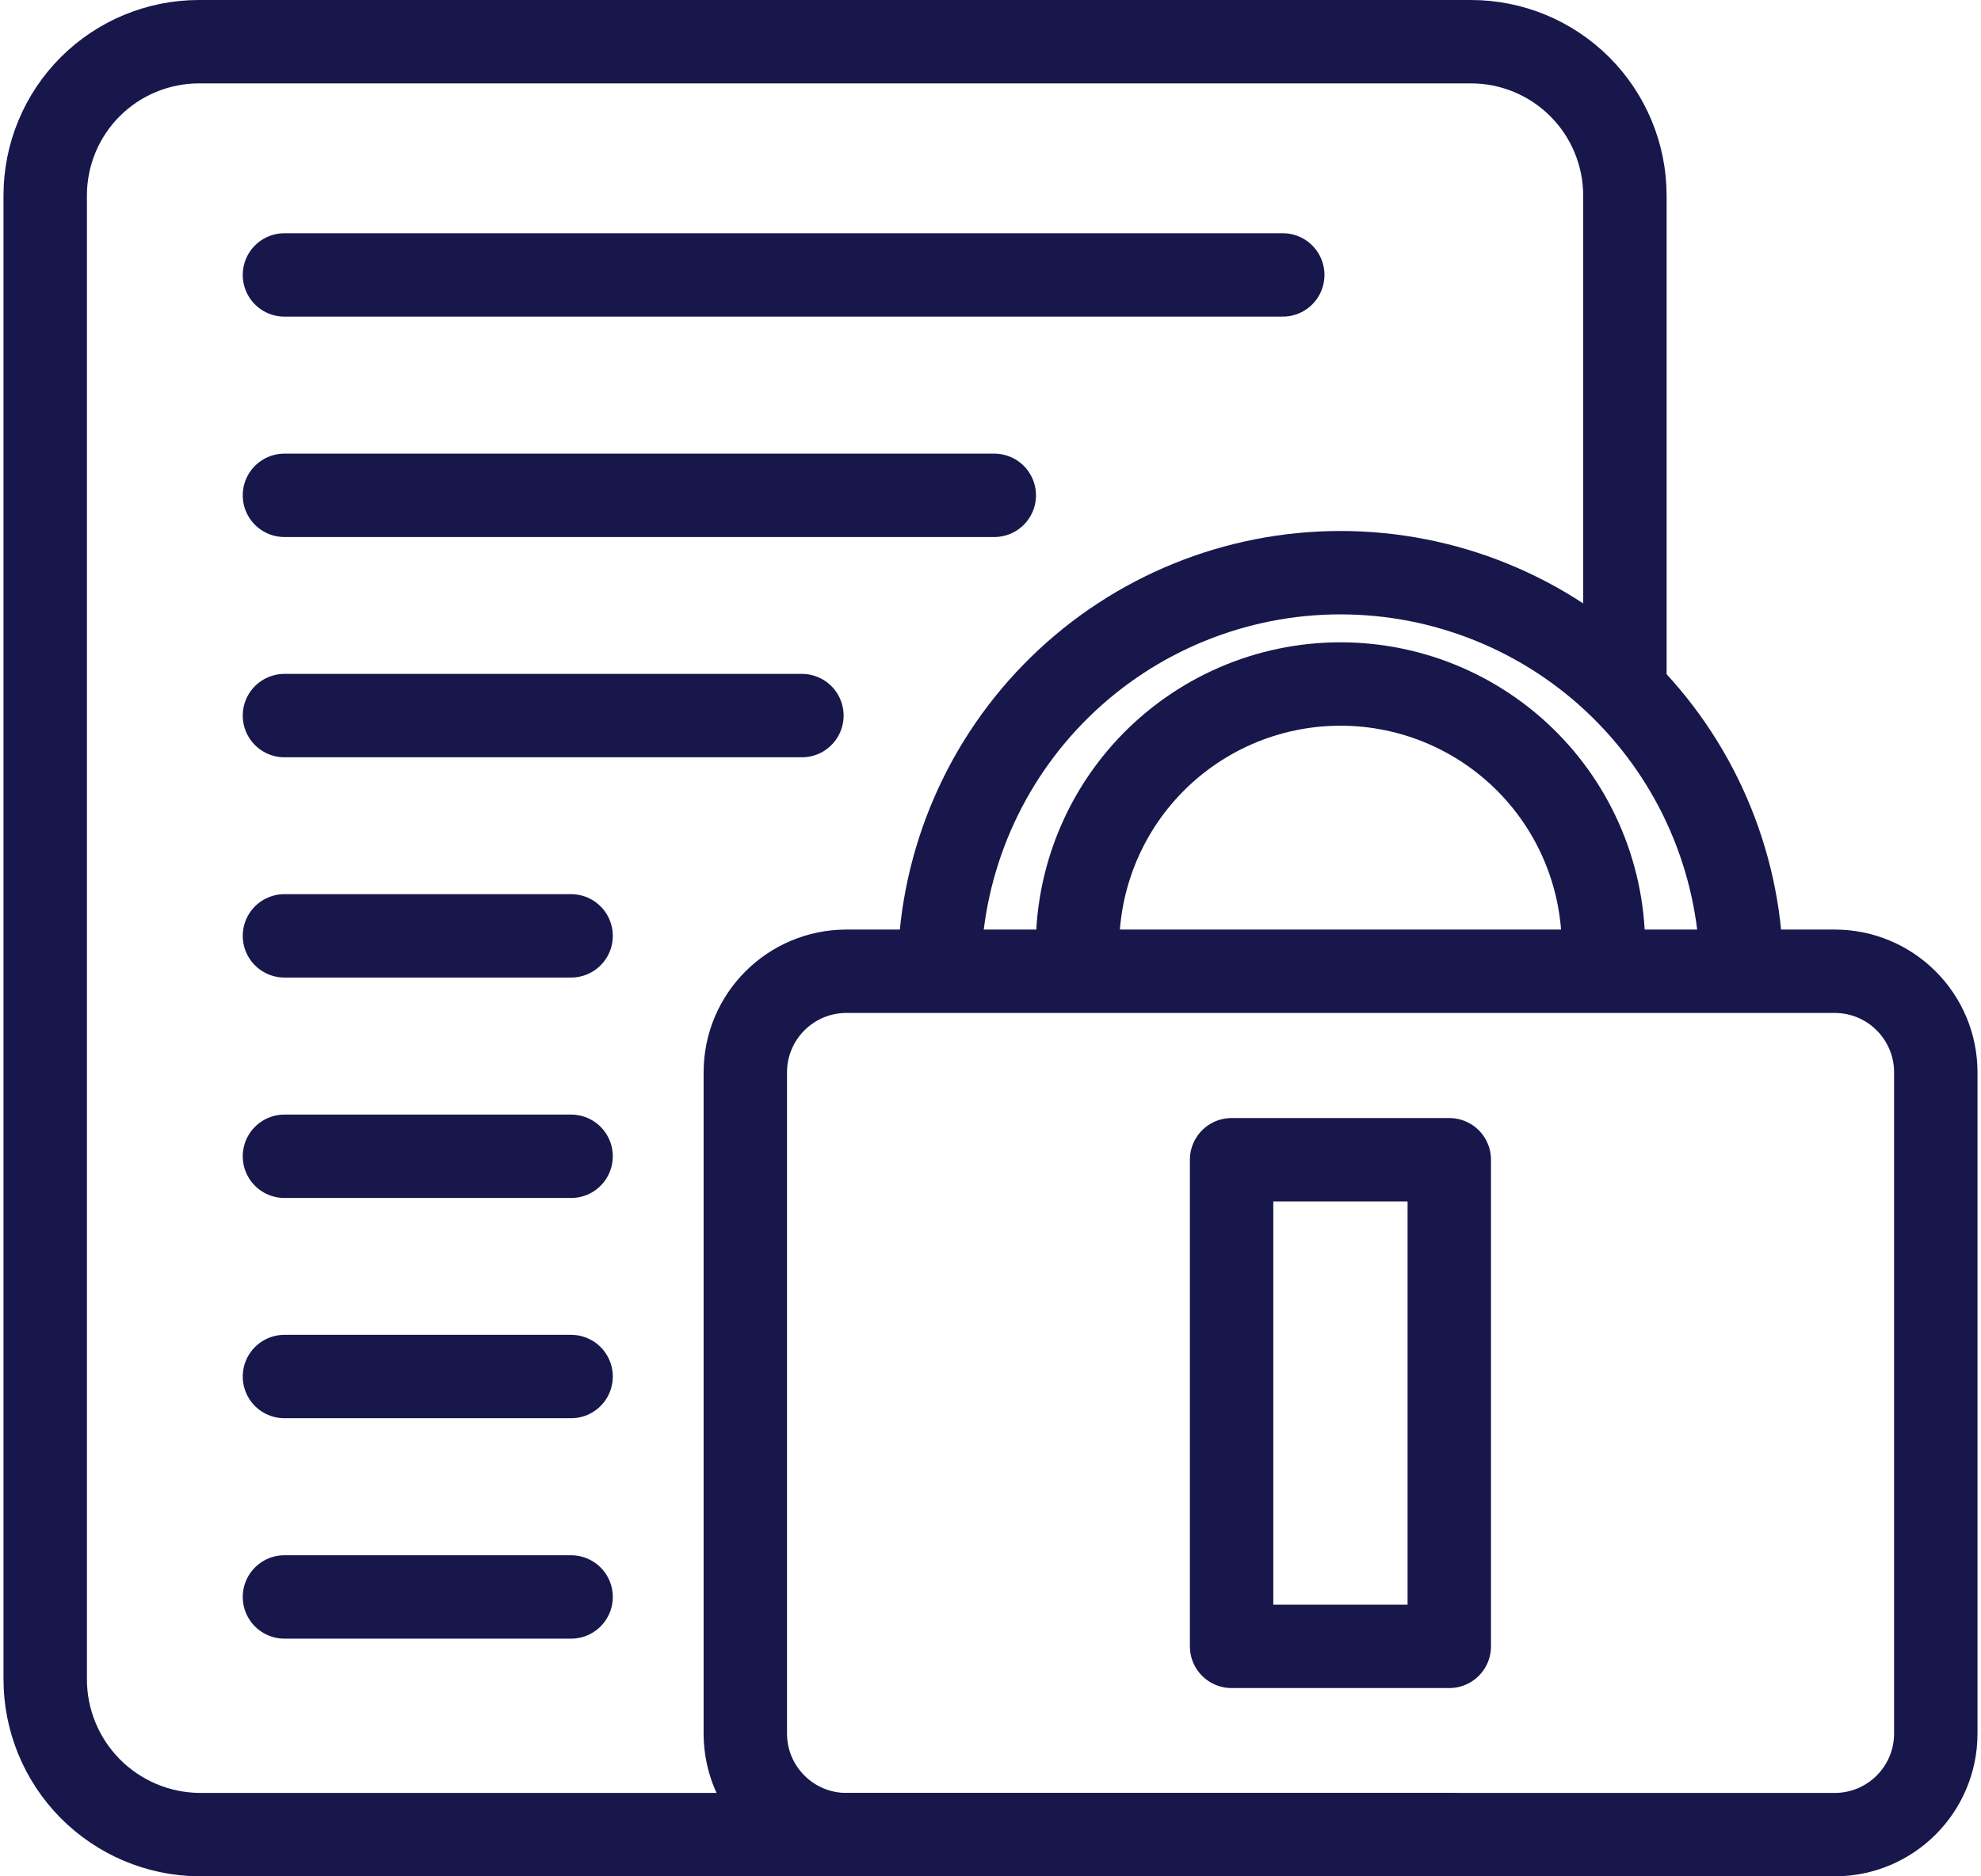
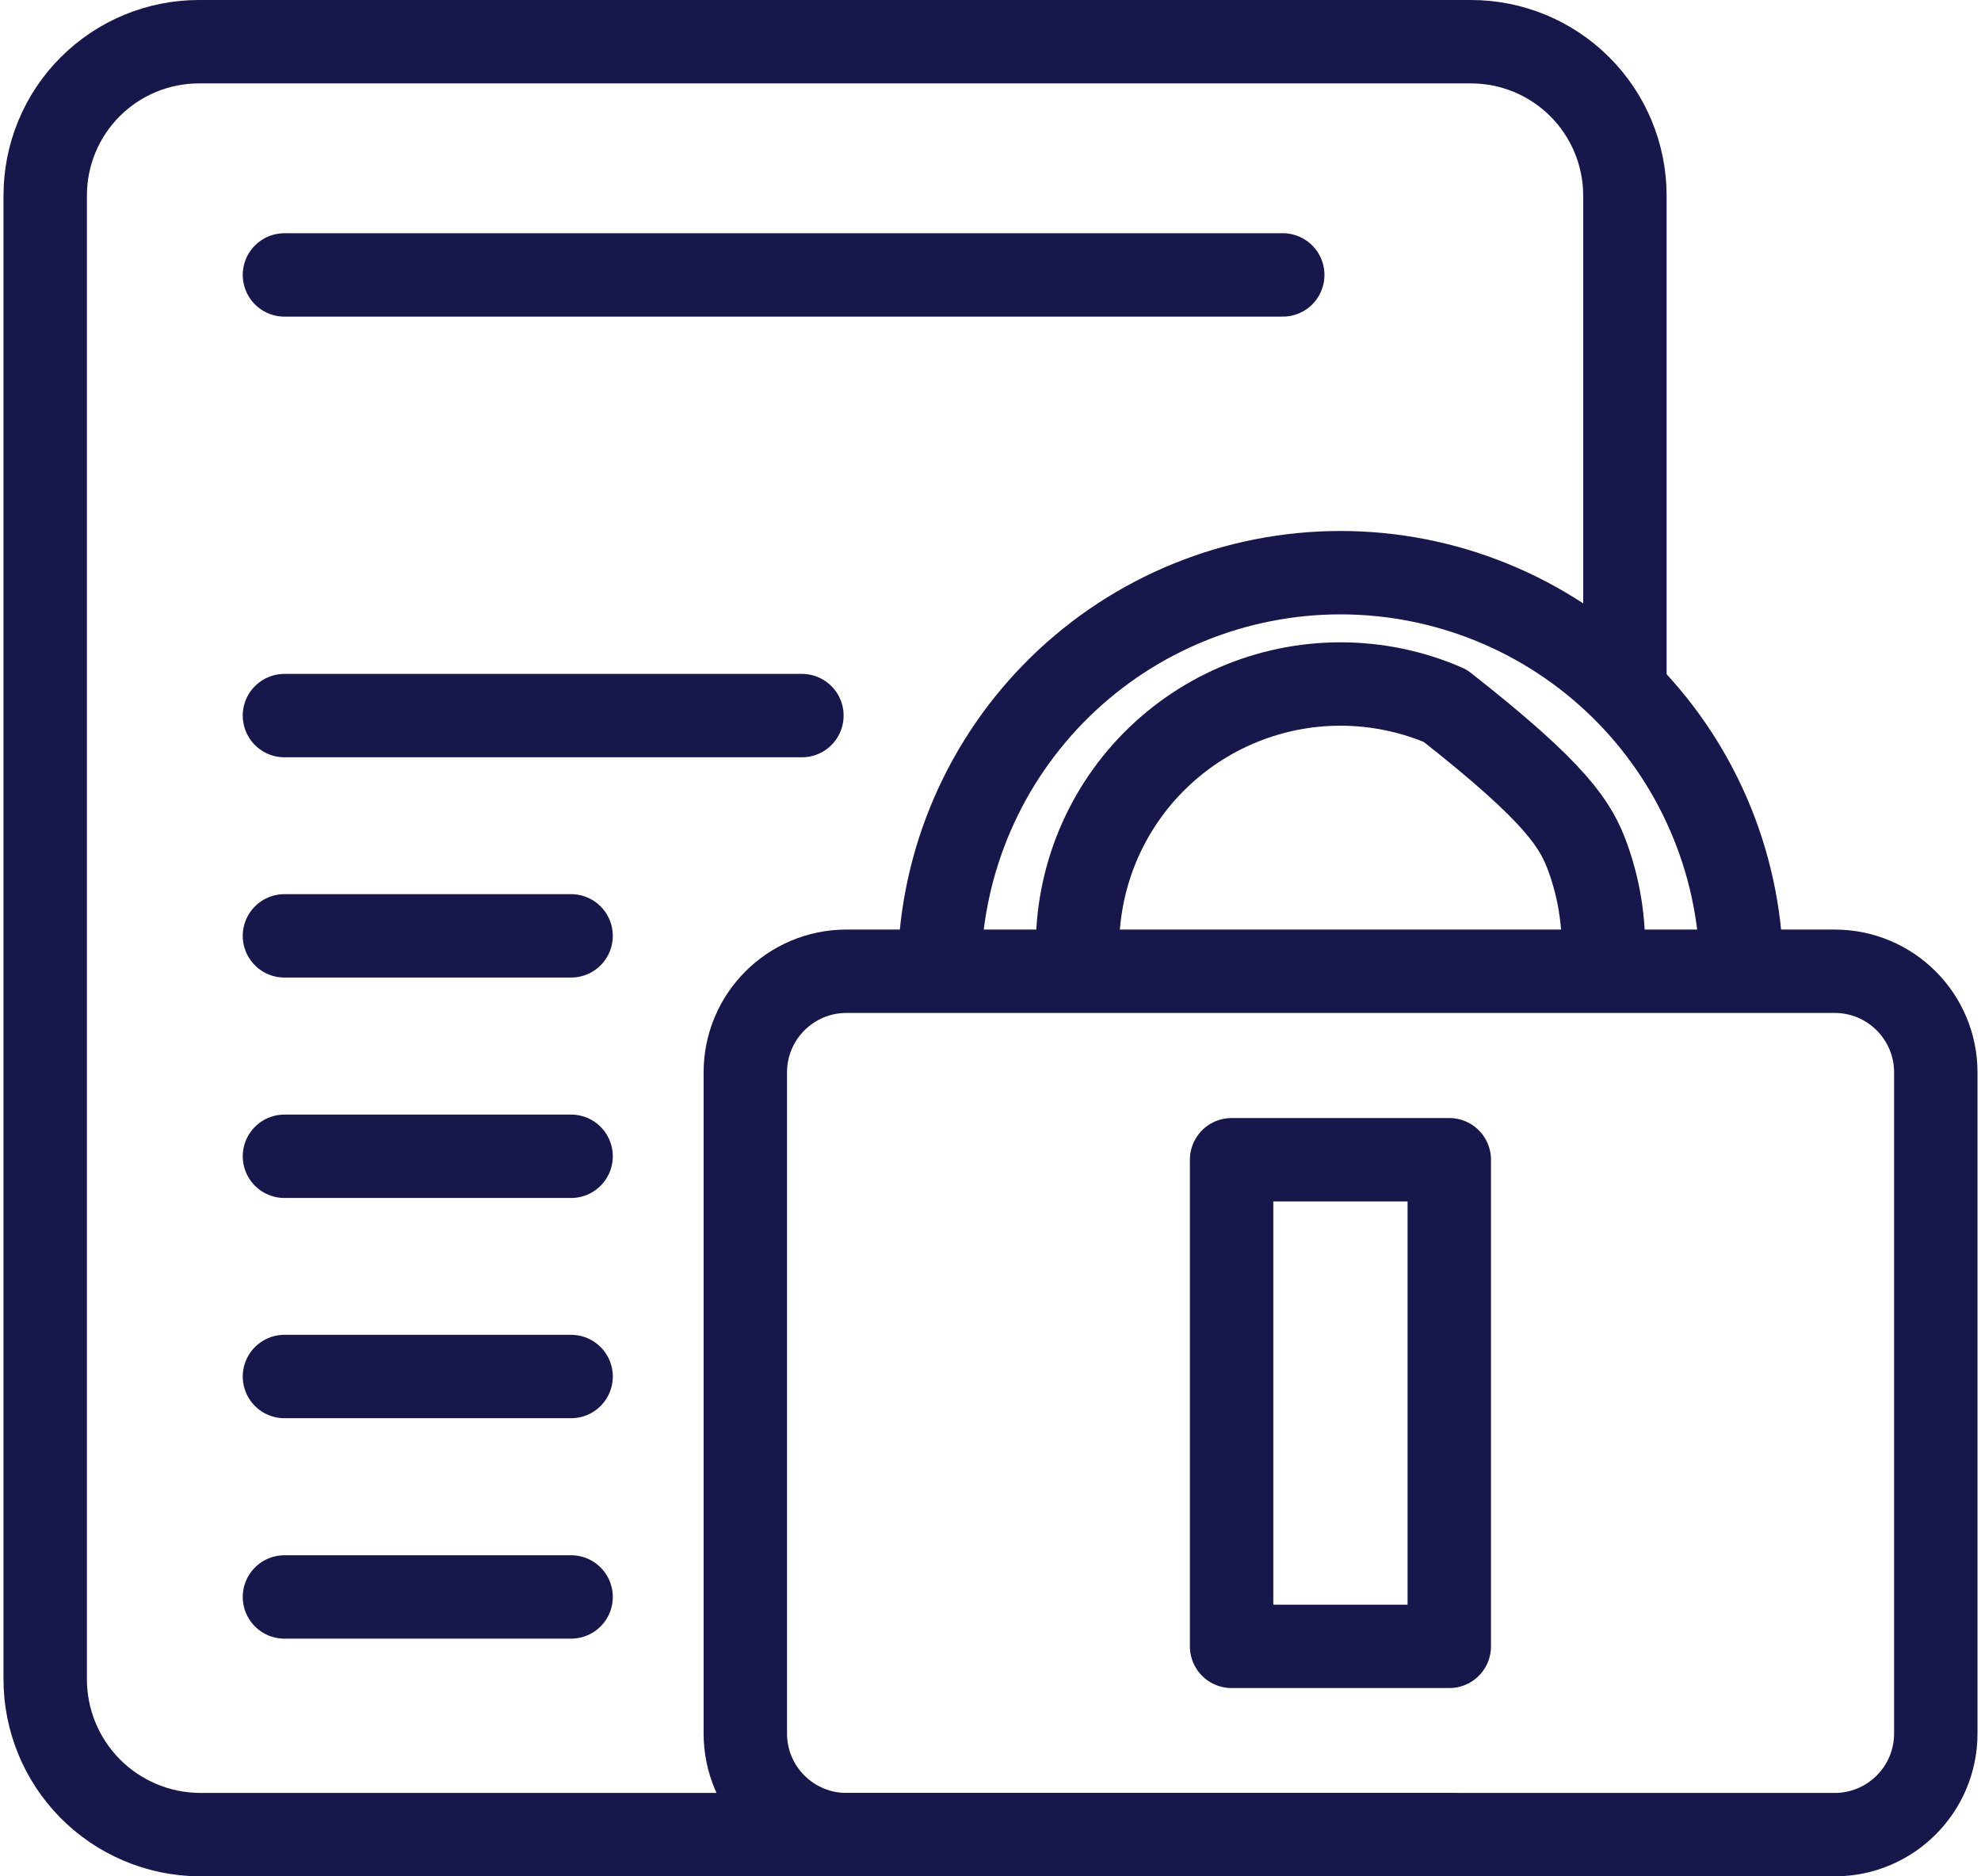
<svg xmlns="http://www.w3.org/2000/svg" width="95" height="90" viewBox="0 0 95 90" fill="none">
  <path d="M87.982 46.587H40.593C37.914 46.587 35.742 48.758 35.742 51.437V83.15C35.742 85.829 37.914 88 40.593 88H87.982C90.661 88 92.832 85.829 92.832 83.15V51.437C92.832 48.758 90.661 46.587 87.982 46.587Z" stroke="#17174B" stroke-width="4" stroke-linecap="round" stroke-linejoin="round" />
  <path d="M45.051 46.274C45.164 41.248 47.239 36.466 50.834 32.951C54.428 29.436 59.256 27.469 64.283 27.469C69.31 27.469 74.137 29.436 77.732 32.951C81.326 36.466 83.402 41.248 83.515 46.274" stroke="#17174B" stroke-width="4" stroke-linecap="round" stroke-linejoin="round" />
-   <path d="M51.701 46.276C51.584 44.552 51.822 42.822 52.401 41.194C52.98 39.565 53.888 38.073 55.068 36.81C56.248 35.548 57.675 34.541 59.26 33.852C60.845 33.164 62.555 32.809 64.283 32.809C66.011 32.809 67.721 33.164 69.306 33.852C70.891 34.541 72.319 35.548 73.498 36.81C74.678 38.073 75.586 39.565 76.165 41.194C76.744 42.822 76.983 44.552 76.865 46.276" stroke="#17174B" stroke-width="4" stroke-linecap="round" stroke-linejoin="round" />
+   <path d="M51.701 46.276C51.584 44.552 51.822 42.822 52.401 41.194C52.98 39.565 53.888 38.073 55.068 36.81C56.248 35.548 57.675 34.541 59.26 33.852C60.845 33.164 62.555 32.809 64.283 32.809C66.011 32.809 67.721 33.164 69.306 33.852C74.678 38.073 75.586 39.565 76.165 41.194C76.744 42.822 76.983 44.552 76.865 46.276" stroke="#17174B" stroke-width="4" stroke-linecap="round" stroke-linejoin="round" />
  <path d="M69.501 55.628H59.062V78.969H69.501V55.628Z" stroke="#17174B" stroke-width="4" stroke-linecap="round" stroke-linejoin="round" />
  <path d="M69.619 87.999H9.541C7.575 87.979 5.697 87.182 4.316 85.783C2.935 84.384 2.163 82.495 2.168 80.529V9.373C2.168 7.417 2.945 5.542 4.327 4.16C5.71 2.777 7.585 2 9.541 2H70.54C72.497 2 74.373 2.776 75.757 4.159C77.141 5.541 77.92 7.417 77.923 9.373V32.771" stroke="#17174B" stroke-width="4" stroke-linecap="round" stroke-linejoin="round" />
  <path d="M13.641 13.187H61.515" stroke="#17174B" stroke-width="4" stroke-linecap="round" stroke-linejoin="round" />
-   <path d="M13.641 23.759H47.681" stroke="#17174B" stroke-width="4" stroke-linecap="round" stroke-linejoin="round" />
  <path d="M13.641 34.324H38.456" stroke="#17174B" stroke-width="4" stroke-linecap="round" stroke-linejoin="round" />
  <path d="M13.641 44.889H27.387" stroke="#17174B" stroke-width="4" stroke-linecap="round" stroke-linejoin="round" />
  <path d="M13.641 55.462H27.387" stroke="#17174B" stroke-width="4" stroke-linecap="round" stroke-linejoin="round" />
  <path d="M13.641 66.026H27.387" stroke="#17174B" stroke-width="4" stroke-linecap="round" stroke-linejoin="round" />
  <path d="M13.641 76.599H27.387" stroke="#17174B" stroke-width="4" stroke-linecap="round" stroke-linejoin="round" />
</svg>